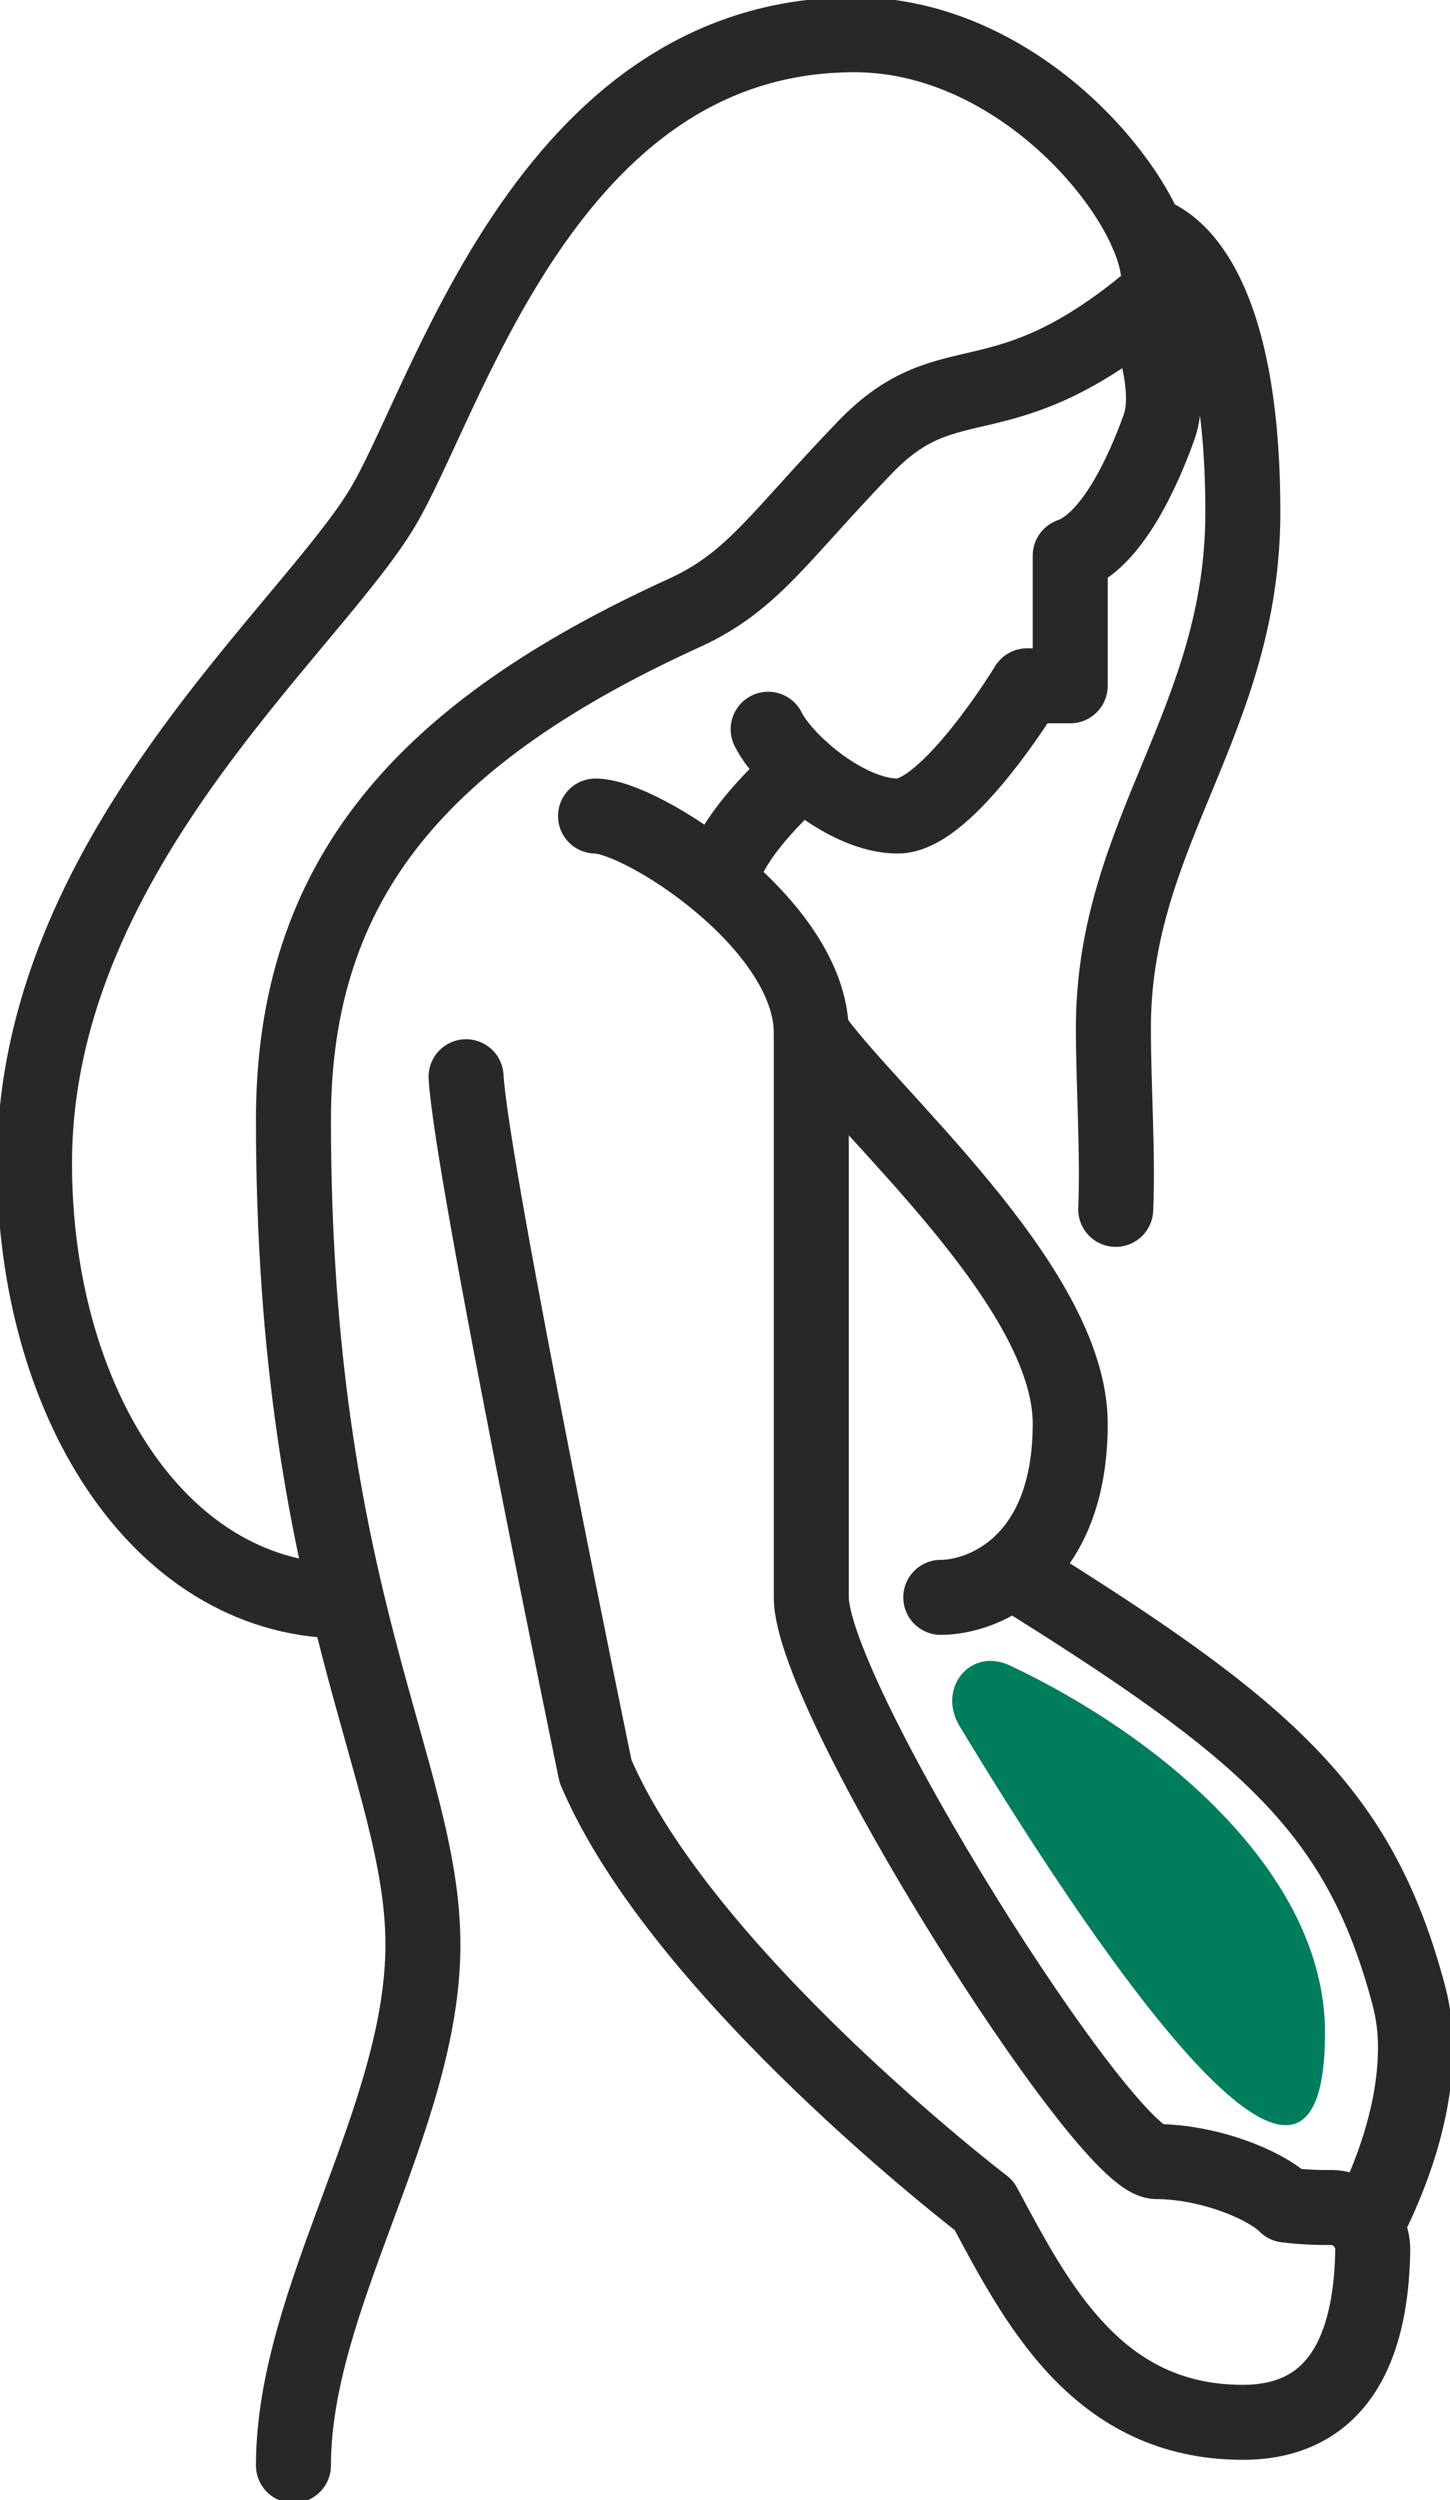
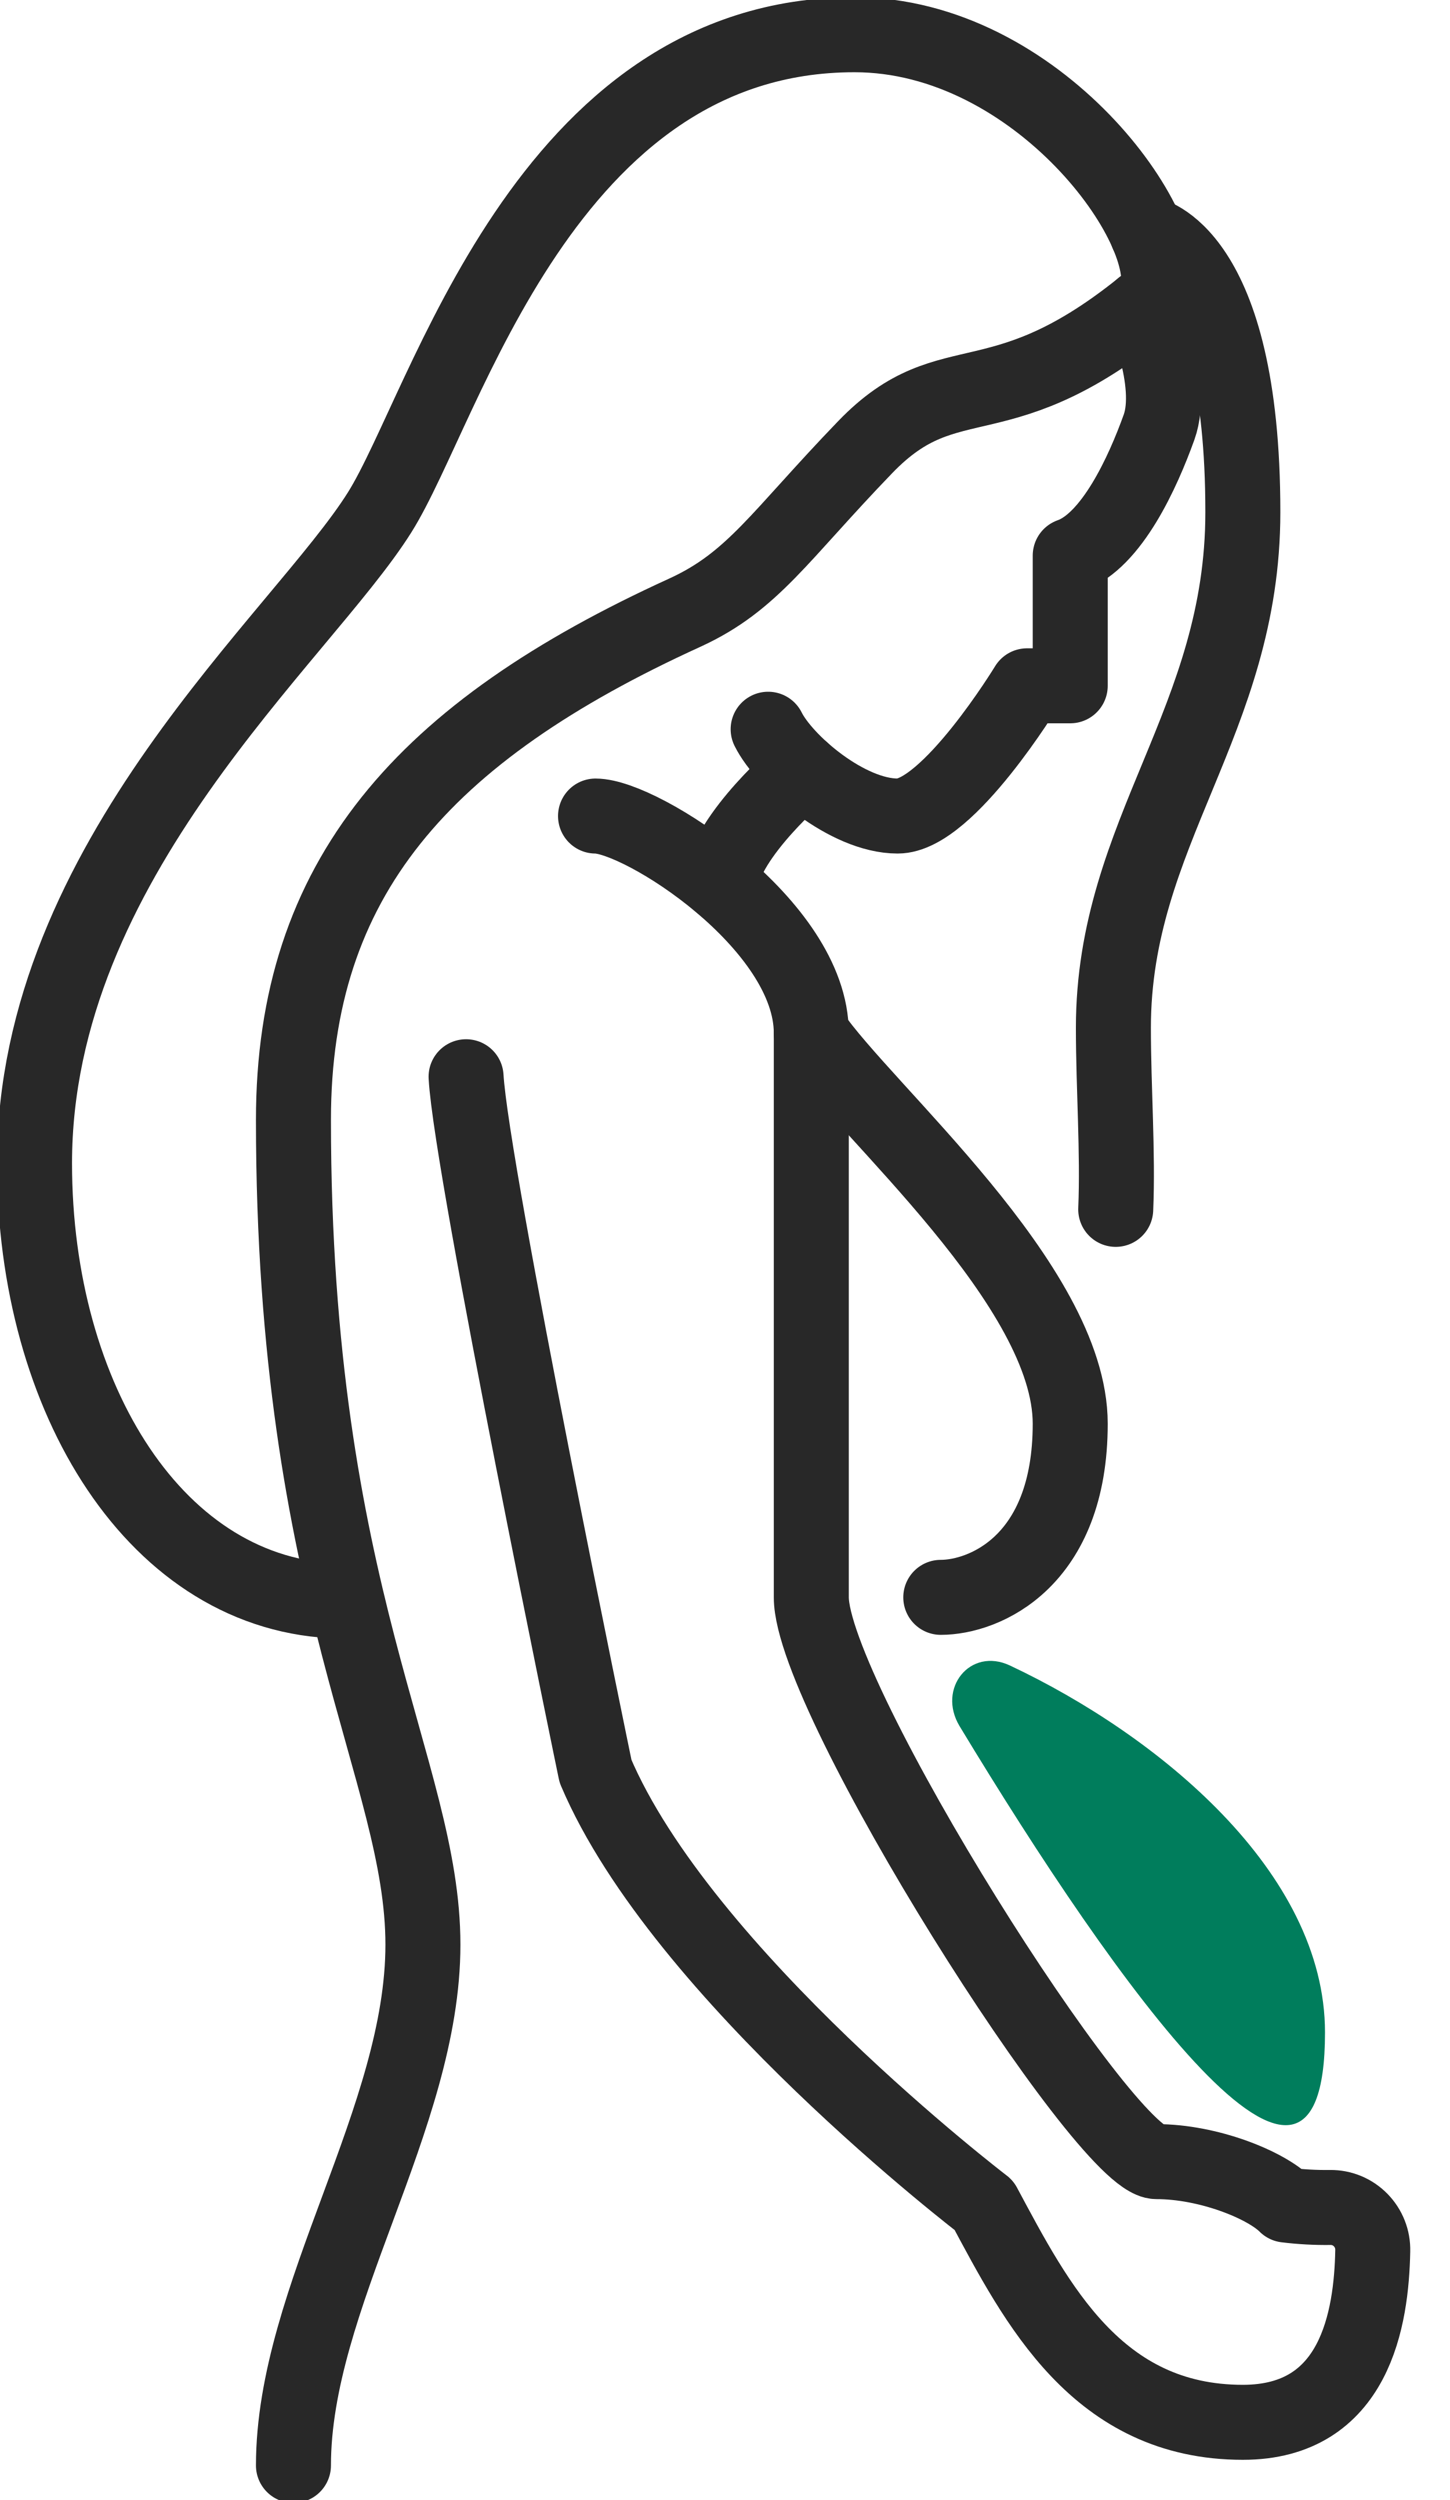
<svg xmlns="http://www.w3.org/2000/svg" width="58" height="100" viewBox="0 0 58 100" fill="none">
  <g id="Frame" clip-path="url(#clip0_1020_4220)">
    <path id="Vector" d="M13.606 64.035C6.269 63.889 1.381 55.931 1.381 46.528C1.381 34.375 12.062 25.479 15.19 20.486C17.849 16.247 21.771 1.389 34.178 1.389C41.515 1.389 47.125 9.201 46.262 11.806C40.003 17.122 38.062 14.302 34.61 17.882C31.158 21.462 30.122 23.257 27.388 24.507C16.92 29.281 11.738 35.135 11.738 44.792C11.738 63.847 16.917 70.833 16.917 77.778C16.917 84.722 11.738 91.885 11.738 98.611" stroke="#282828" stroke-width="3" stroke-linecap="round" stroke-linejoin="round" />
    <path id="Vector_2" d="M45.671 12.292C45.671 12.292 47.011 15.278 46.362 17.087C45.713 18.896 44.463 21.642 42.809 22.222V27.43H41.083C41.083 27.43 37.917 32.639 35.905 32.639C33.892 32.639 31.372 30.469 30.726 29.167" stroke="#282828" stroke-width="3" stroke-linecap="round" stroke-linejoin="round" />
    <path id="Vector_3" d="M45.892 9.354C45.892 9.354 49.714 9.962 49.714 20.486C49.714 28.84 44.536 33.292 44.536 41.104C44.536 43.535 44.725 46.094 44.629 48.371" stroke="#282828" stroke-width="3" stroke-linecap="round" stroke-linejoin="round" />
    <path id="Vector_4" d="M23.821 32.639C25.655 32.639 32.452 36.979 32.452 41.319V63.889C32.452 67.903 44.19 86.458 46.262 86.458C48.333 86.458 50.633 87.382 51.44 88.195C52.028 88.267 52.62 88.3 53.212 88.292C53.438 88.289 53.662 88.333 53.871 88.419C54.08 88.506 54.269 88.635 54.428 88.797C54.586 88.959 54.711 89.151 54.794 89.363C54.877 89.574 54.916 89.8 54.91 90.028C54.858 92.712 54.22 96.885 49.714 96.885C43.887 96.885 41.467 92.142 39.357 88.205C39.357 88.205 27.274 78.983 23.821 70.844C23.821 70.844 18.857 46.865 18.643 43.066" stroke="#282828" stroke-width="3" stroke-linecap="round" stroke-linejoin="round" />
-     <path id="Vector_5" d="M40.479 62.847C50.681 69.184 54.375 72.396 56.343 79.774C56.53 80.47 56.623 81.189 56.619 81.91C56.619 84.896 55.307 87.743 54.634 89.045" stroke="#282828" stroke-width="3" stroke-linecap="round" stroke-linejoin="round" />
    <path id="Vector 9" d="M53 81.291C53 74.859 46.298 69.394 40.4 66.616C38.806 65.865 37.473 67.535 38.385 69.044C44.647 79.403 53 91.139 53 81.291Z" fill="#007D5C" />
    <path id="Vector_6" d="M32.1 30.823C32.1 30.823 29.059 33.378 28.814 35.337" stroke="#282828" stroke-width="3" stroke-linecap="round" stroke-linejoin="round" />
    <path id="Vector_7" d="M32.452 41.319C34.61 44.465 42.809 51.41 42.809 56.944C42.809 62.479 39.357 63.889 37.631 63.889" stroke="#282828" stroke-width="3" stroke-linecap="round" stroke-linejoin="round" />
  </g>
  <defs>
    <clipPath id="clip0_1020_4220">
      <rect width="58" height="100" fill="white" />
    </clipPath>
  </defs>
</svg>